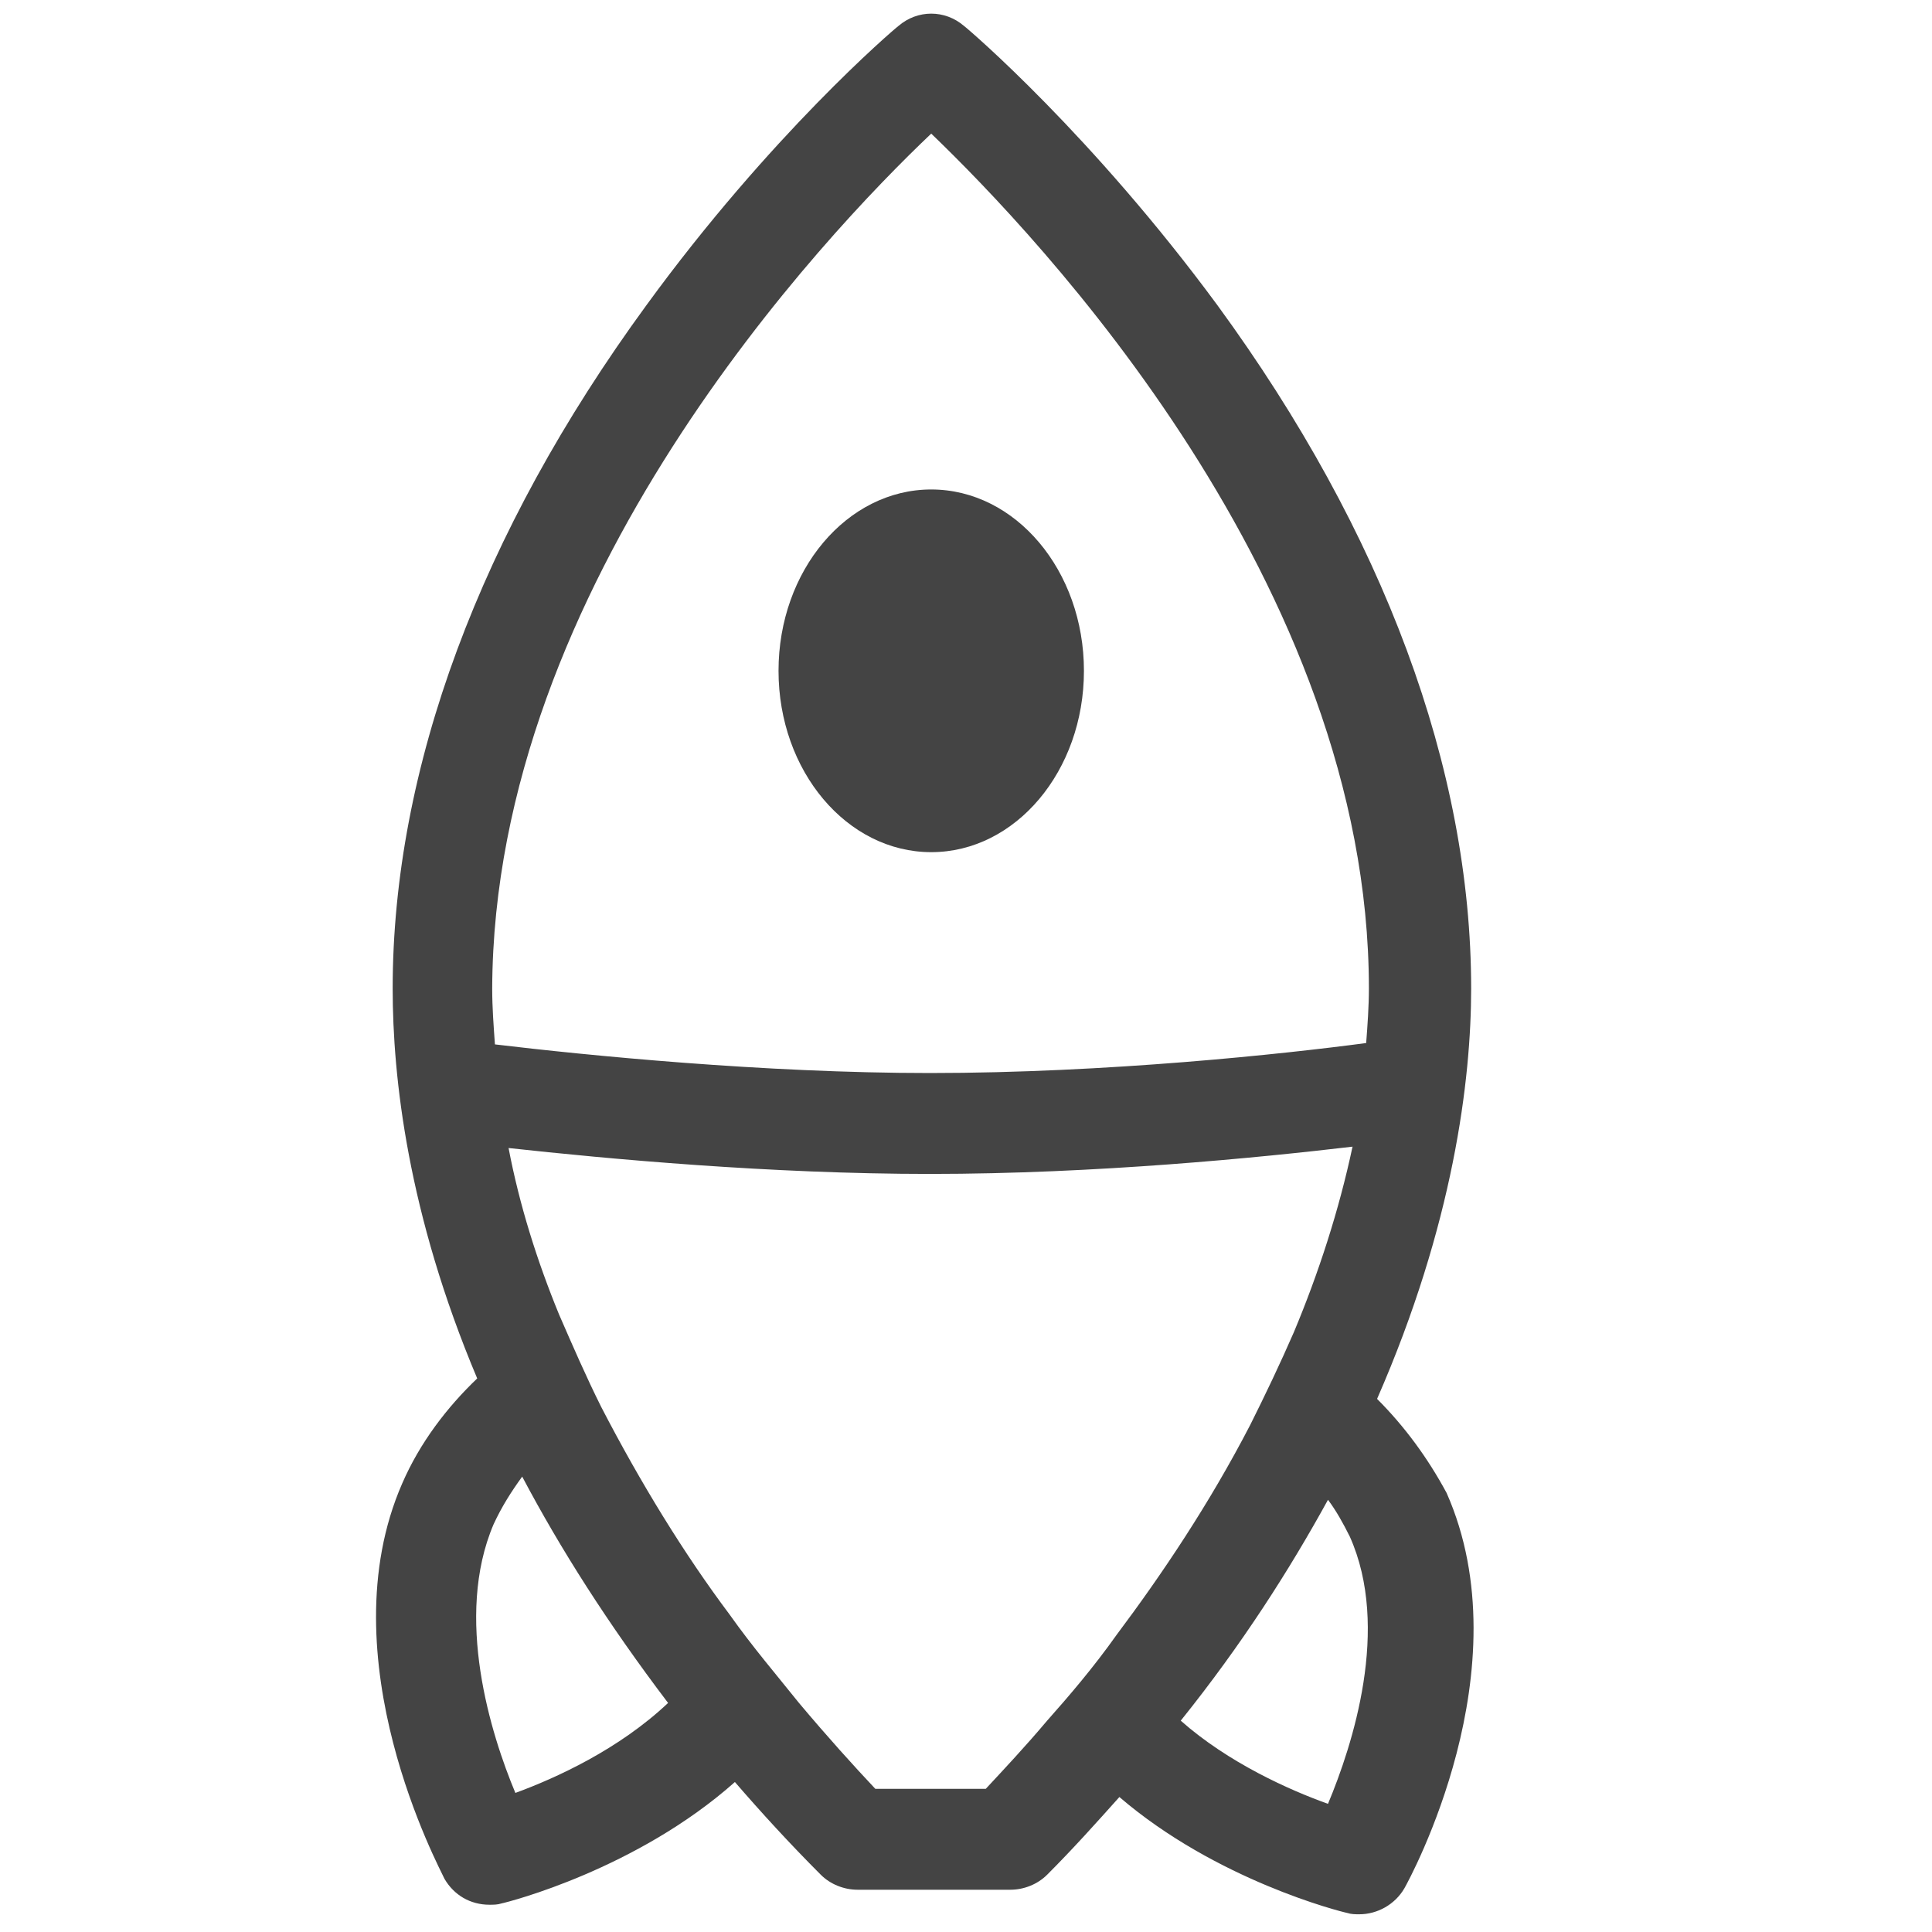
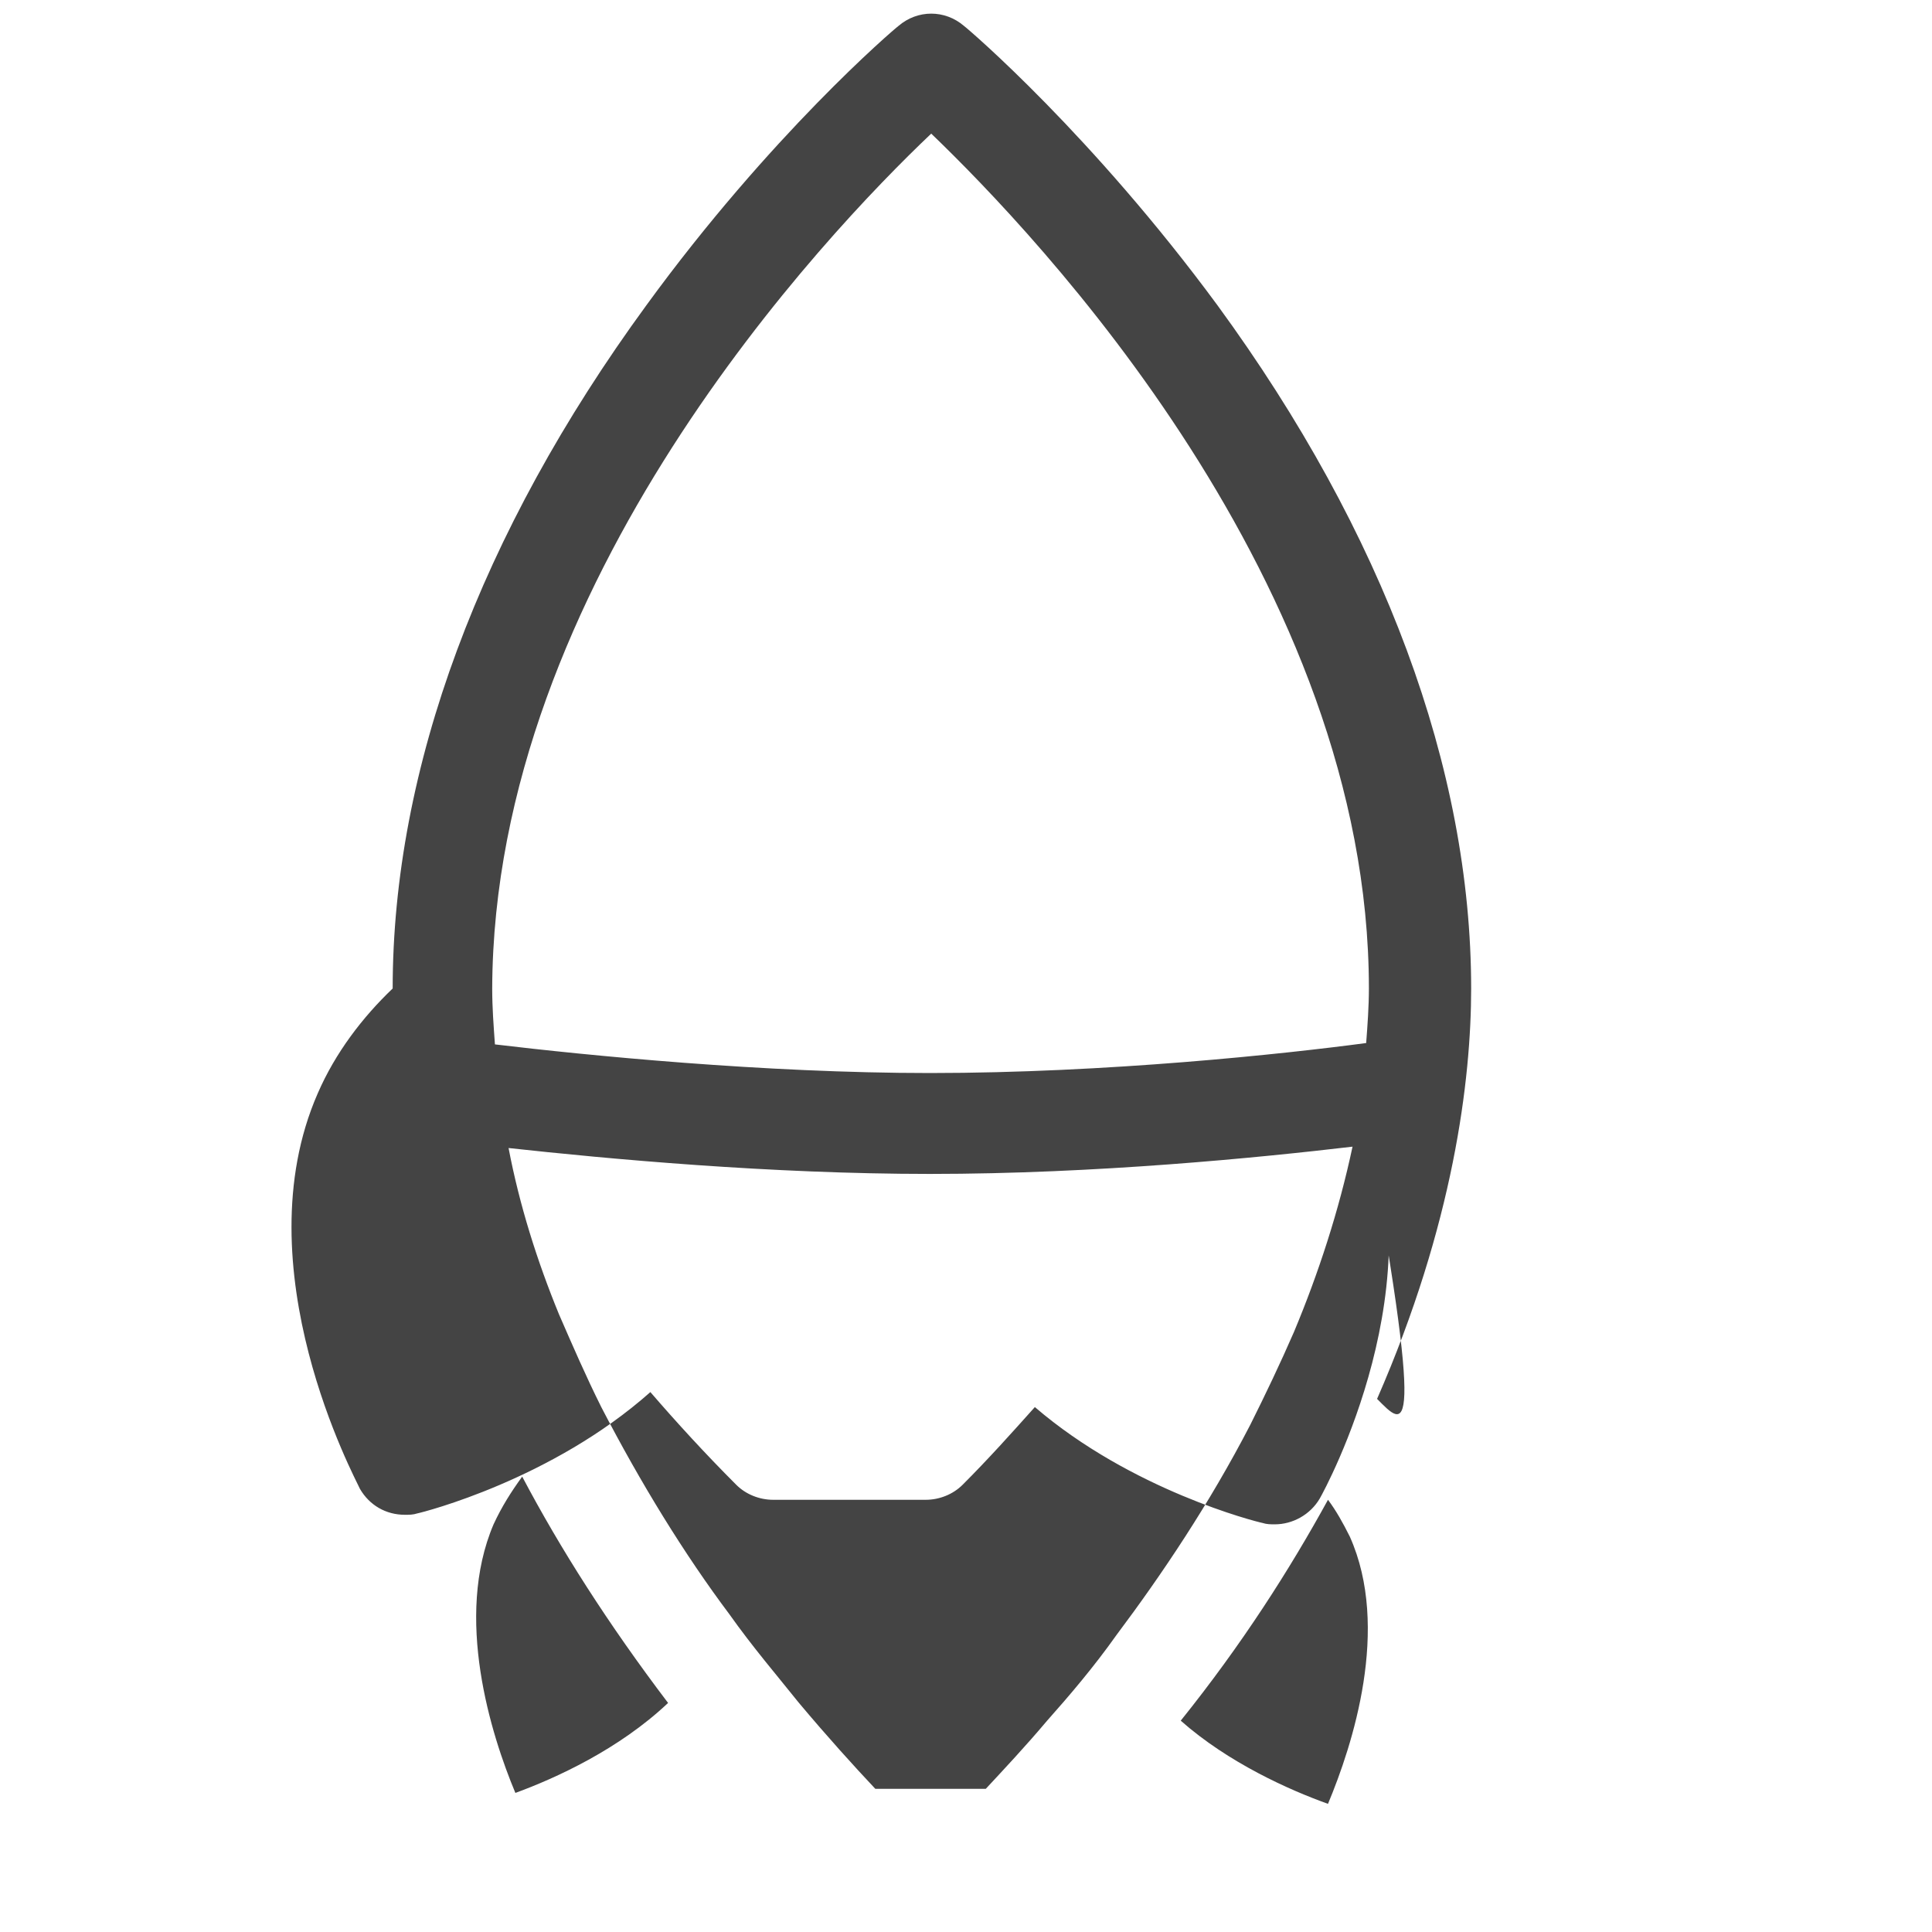
<svg xmlns="http://www.w3.org/2000/svg" version="1.1" id="Ebene_1" x="0px" y="0px" viewBox="0 0 141.7 141.7" style="enable-background:new 0 0 141.7 141.7;" xml:space="preserve">
  <style type="text/css">
	.st0{fill:#444444;}
</style>
-   <ellipse class="st0" cx="68.3" cy="49.2" rx="11.2" ry="13.3" />
  <g>
-     <path class="st0" d="M101,102.6c5.6-12.8,6.9-23.4,6.9-30.1c0-16.1-6.4-33.4-18.6-50.1C80.1,9.9,71.1,2.2,70.7,1.9   c-1.4-1.2-3.4-1.2-4.8,0c-0.4,0.3-9.4,8-18.5,20.5c-12.2,16.7-18.6,34-18.6,50.1c0,6.5,1.1,16.5,6.2,28.6c-2.2,2.1-4.2,4.7-5.5,7.7   c-5.6,12.8,2.8,28.3,3.1,29c0.7,1.2,1.9,1.9,3.3,1.9c0.3,0,0.6,0,0.9-0.1c0.5-0.1,9.9-2.5,17.1-8.9c1.9,2.2,4,4.5,6.3,6.8   c0.7,0.7,1.7,1.1,2.7,1.1l11.2,0c1,0,2-0.4,2.7-1.1c1.9-1.9,3.6-3.8,5.3-5.7c7.1,6.1,16.2,8.4,16.7,8.5c0.3,0.1,0.6,0.1,0.9,0.1   c1.3,0,2.6-0.7,3.3-1.9c0.4-0.7,8.8-16.1,3.1-29C104.7,106.9,103,104.6,101,102.6z M68.3,9.8c7.8,7.5,32.1,33,32.1,62.7   c0,1.3-0.1,2.7-0.2,4c-6,0.8-19,2.2-32,2.2c-12.2,0-25.2-1.3-31.9-2.1c-0.1-1.4-0.2-2.7-0.2-4.1C36.2,42.8,60.5,17.2,68.3,9.8z    M37.8,131.5c-1.8-4.3-4.5-12.9-1.6-19.7c0.6-1.3,1.3-2.4,2.1-3.5c2.8,5.3,6.3,10.8,10.7,16.6C45.4,128.3,40.8,130.4,37.8,131.5z    M76.8,126.2c-1.6,1.9-3.2,3.6-4.5,5l-8.1,0c-1.6-1.7-3.5-3.8-5.6-6.3c-1.6-2-3.4-4.1-5.1-6.5c-3.3-4.4-6.5-9.6-9.4-15.2   c-1.1-2.2-2.1-4.5-3.1-6.8c-1.6-3.9-2.9-8-3.7-12.2c7.3,0.8,19.2,1.9,30.9,1.9c12.2,0,24.2-1.2,31-2c-1,4.7-2.5,9.3-4.3,13.6   c-1,2.3-2.1,4.6-3.2,6.8c-3,5.8-6.5,11-9.8,15.4C80.2,122.3,78.4,124.4,76.8,126.2z M97.4,132.3c-2.8-1-7.3-3-10.8-6.1   c4.5-5.6,8-11.1,10.8-16.2c0.6,0.8,1.1,1.7,1.6,2.7C102,119.4,99.2,128,97.4,132.3z" />
+     <path class="st0" d="M101,102.6c5.6-12.8,6.9-23.4,6.9-30.1c0-16.1-6.4-33.4-18.6-50.1C80.1,9.9,71.1,2.2,70.7,1.9   c-1.4-1.2-3.4-1.2-4.8,0c-0.4,0.3-9.4,8-18.5,20.5c-12.2,16.7-18.6,34-18.6,50.1c-2.2,2.1-4.2,4.7-5.5,7.7   c-5.6,12.8,2.8,28.3,3.1,29c0.7,1.2,1.9,1.9,3.3,1.9c0.3,0,0.6,0,0.9-0.1c0.5-0.1,9.9-2.5,17.1-8.9c1.9,2.2,4,4.5,6.3,6.8   c0.7,0.7,1.7,1.1,2.7,1.1l11.2,0c1,0,2-0.4,2.7-1.1c1.9-1.9,3.6-3.8,5.3-5.7c7.1,6.1,16.2,8.4,16.7,8.5c0.3,0.1,0.6,0.1,0.9,0.1   c1.3,0,2.6-0.7,3.3-1.9c0.4-0.7,8.8-16.1,3.1-29C104.7,106.9,103,104.6,101,102.6z M68.3,9.8c7.8,7.5,32.1,33,32.1,62.7   c0,1.3-0.1,2.7-0.2,4c-6,0.8-19,2.2-32,2.2c-12.2,0-25.2-1.3-31.9-2.1c-0.1-1.4-0.2-2.7-0.2-4.1C36.2,42.8,60.5,17.2,68.3,9.8z    M37.8,131.5c-1.8-4.3-4.5-12.9-1.6-19.7c0.6-1.3,1.3-2.4,2.1-3.5c2.8,5.3,6.3,10.8,10.7,16.6C45.4,128.3,40.8,130.4,37.8,131.5z    M76.8,126.2c-1.6,1.9-3.2,3.6-4.5,5l-8.1,0c-1.6-1.7-3.5-3.8-5.6-6.3c-1.6-2-3.4-4.1-5.1-6.5c-3.3-4.4-6.5-9.6-9.4-15.2   c-1.1-2.2-2.1-4.5-3.1-6.8c-1.6-3.9-2.9-8-3.7-12.2c7.3,0.8,19.2,1.9,30.9,1.9c12.2,0,24.2-1.2,31-2c-1,4.7-2.5,9.3-4.3,13.6   c-1,2.3-2.1,4.6-3.2,6.8c-3,5.8-6.5,11-9.8,15.4C80.2,122.3,78.4,124.4,76.8,126.2z M97.4,132.3c-2.8-1-7.3-3-10.8-6.1   c4.5-5.6,8-11.1,10.8-16.2c0.6,0.8,1.1,1.7,1.6,2.7C102,119.4,99.2,128,97.4,132.3z" />
  </g>
</svg>